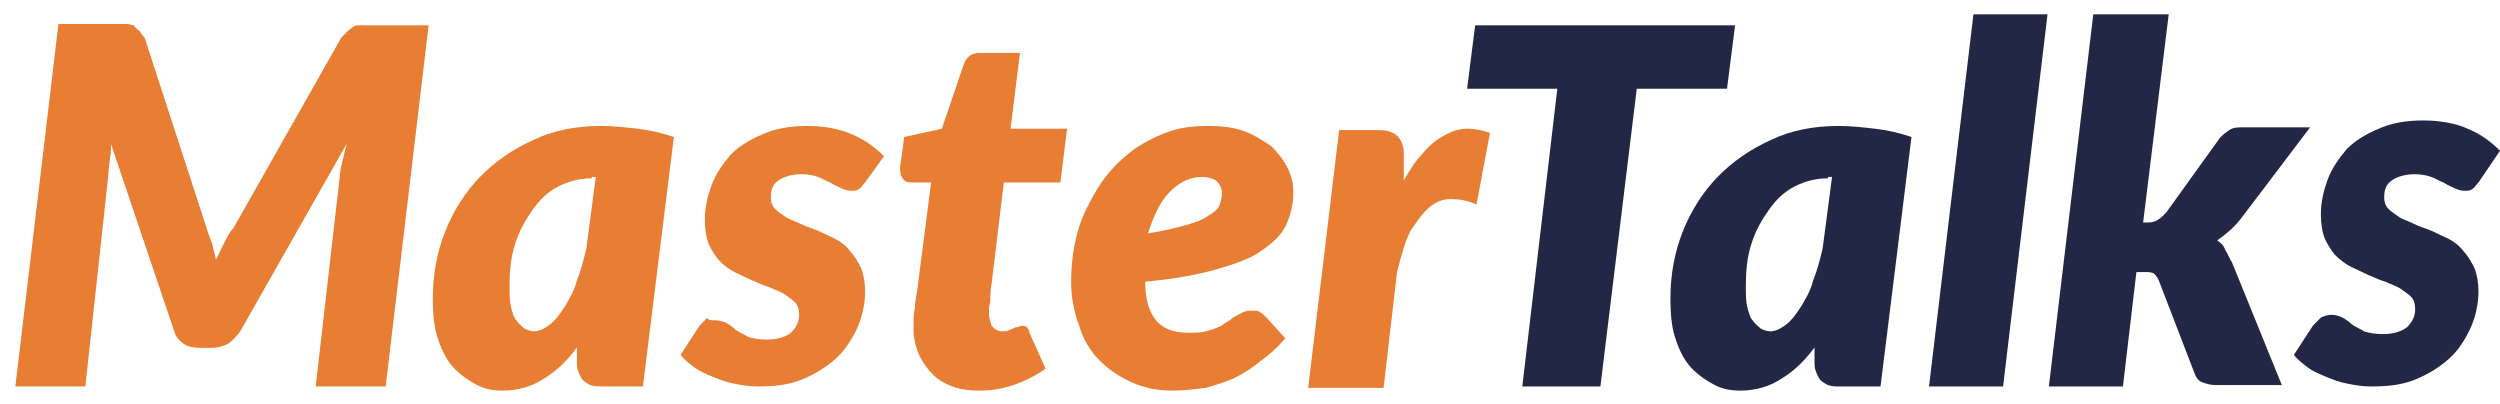
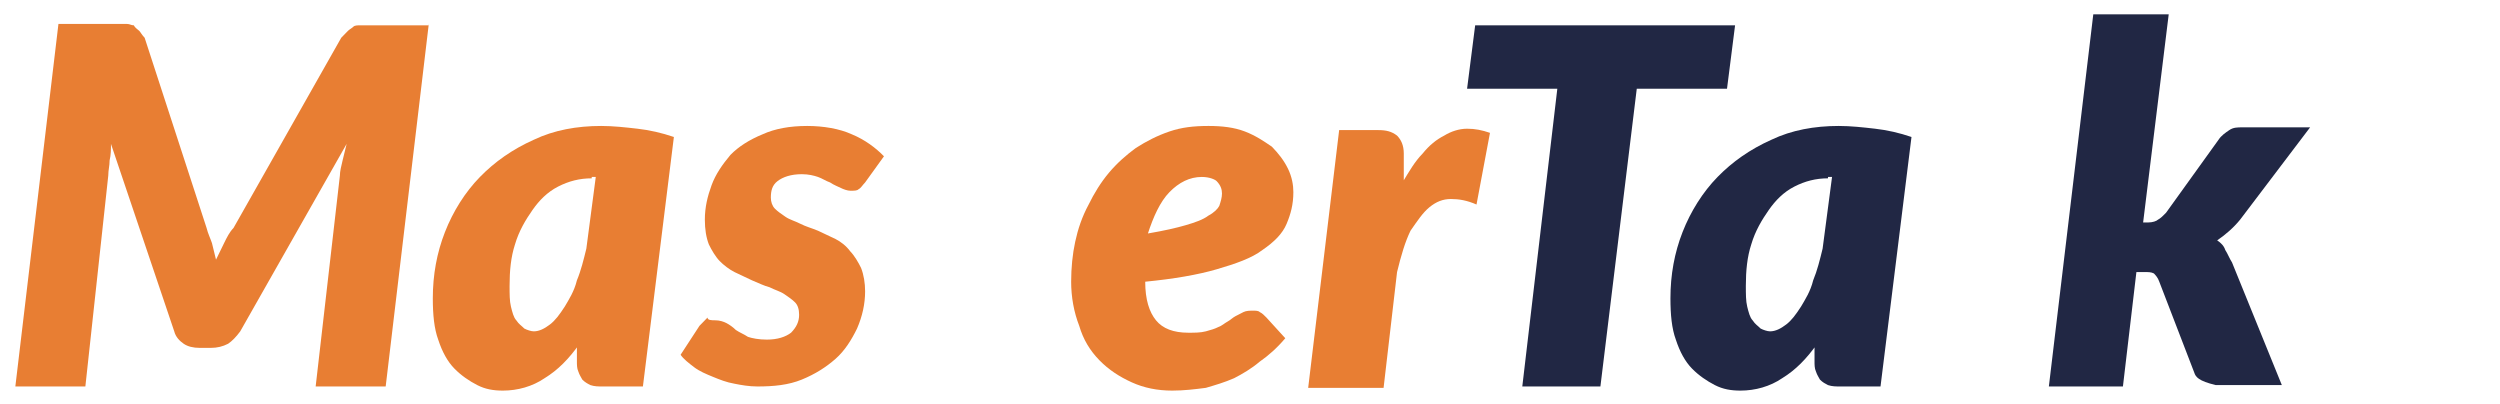
<svg xmlns="http://www.w3.org/2000/svg" width="136" height="22" viewBox="0 0 136 22" fill="none">
  <path d="M23.326 1.303L20.981 21.024H17.172L18.49 9.552C18.49 9.327 18.564 9.027 18.637 8.727C18.71 8.427 18.784 8.127 18.857 7.827L13.069 18.025C12.849 18.325 12.63 18.55 12.41 18.7C12.117 18.85 11.824 18.925 11.457 18.925H10.871C10.505 18.925 10.212 18.85 9.992 18.7C9.772 18.55 9.553 18.325 9.479 18.025L6.036 7.827C6.036 8.127 6.036 8.427 5.963 8.727C5.963 9.027 5.89 9.252 5.89 9.552L4.644 21.024H0.835L3.179 1.303H6.476C6.696 1.303 6.842 1.303 6.915 1.303C7.062 1.303 7.135 1.378 7.282 1.378C7.355 1.528 7.501 1.603 7.575 1.678C7.648 1.753 7.721 1.903 7.868 2.053L11.238 12.401C11.311 12.701 11.457 13.001 11.531 13.226C11.604 13.526 11.677 13.826 11.751 14.126C11.897 13.826 12.043 13.526 12.19 13.226C12.337 12.926 12.483 12.626 12.703 12.401L18.564 2.053C18.71 1.903 18.784 1.828 18.93 1.678C19.003 1.603 19.15 1.528 19.223 1.453C19.296 1.378 19.443 1.378 19.589 1.378C19.736 1.378 19.882 1.378 20.029 1.378H23.326V1.303Z" fill="#E87E33" />
  <path d="M31.531 18.7C30.945 19.524 30.359 20.124 29.626 20.574C28.967 21.024 28.161 21.249 27.355 21.249C26.842 21.249 26.402 21.174 25.963 20.949C25.523 20.724 25.084 20.424 24.718 20.049C24.351 19.674 24.058 19.149 23.838 18.475C23.619 17.875 23.545 17.125 23.545 16.225C23.545 14.95 23.765 13.751 24.205 12.626C24.644 11.501 25.304 10.451 26.11 9.626C26.915 8.802 27.868 8.127 29.04 7.602C30.139 7.077 31.384 6.852 32.703 6.852C33.362 6.852 34.022 6.927 34.681 7.002C35.34 7.077 36 7.227 36.659 7.452L34.974 21.024H32.776C32.556 21.024 32.337 21.024 32.117 20.949C31.97 20.874 31.824 20.799 31.677 20.649C31.604 20.499 31.531 20.424 31.457 20.199C31.384 20.049 31.384 19.824 31.384 19.674V18.7H31.531ZM32.19 9.701C31.531 9.701 30.945 9.851 30.359 10.151C29.773 10.451 29.333 10.901 28.967 11.426C28.6 11.951 28.234 12.551 28.014 13.301C27.794 13.976 27.721 14.725 27.721 15.55C27.721 16 27.721 16.375 27.794 16.675C27.868 16.975 27.941 17.275 28.087 17.425C28.234 17.65 28.381 17.725 28.527 17.875C28.674 17.95 28.893 18.025 29.04 18.025C29.333 18.025 29.626 17.875 29.919 17.65C30.212 17.425 30.432 17.125 30.725 16.675C30.945 16.3 31.238 15.85 31.384 15.25C31.604 14.725 31.75 14.126 31.897 13.526L32.41 9.626H32.19V9.701Z" fill="#E87E33" />
  <path d="M47.062 9.926C46.915 10.076 46.842 10.226 46.696 10.301C46.622 10.376 46.476 10.376 46.256 10.376C46.11 10.376 45.89 10.301 45.743 10.226C45.597 10.151 45.377 10.076 45.157 9.926C44.937 9.851 44.718 9.701 44.498 9.626C44.278 9.551 43.985 9.476 43.619 9.476C43.033 9.476 42.593 9.626 42.3 9.851C42.007 10.076 41.934 10.376 41.934 10.751C41.934 10.976 42.007 11.201 42.154 11.351C42.3 11.501 42.52 11.651 42.74 11.801C42.959 11.951 43.252 12.026 43.545 12.176C43.839 12.326 44.132 12.401 44.498 12.551C44.791 12.701 45.157 12.851 45.45 13.001C45.743 13.151 46.036 13.376 46.256 13.676C46.476 13.9 46.696 14.275 46.842 14.575C46.989 14.95 47.062 15.4 47.062 15.85C47.062 16.525 46.915 17.2 46.622 17.875C46.329 18.475 45.963 19.074 45.45 19.524C44.937 19.974 44.351 20.349 43.619 20.649C42.886 20.949 42.08 21.024 41.201 21.024C40.762 21.024 40.322 20.949 39.956 20.874C39.516 20.799 39.15 20.649 38.783 20.499C38.417 20.349 38.051 20.199 37.758 19.974C37.465 19.749 37.172 19.524 37.025 19.299L38.051 17.725C38.197 17.575 38.344 17.425 38.49 17.275C38.49 17.425 38.71 17.425 38.93 17.425C39.15 17.425 39.37 17.5 39.516 17.575C39.663 17.65 39.883 17.8 40.029 17.95C40.249 18.1 40.468 18.175 40.688 18.325C40.908 18.4 41.274 18.475 41.714 18.475C42.3 18.475 42.74 18.325 43.033 18.1C43.326 17.8 43.472 17.5 43.472 17.125C43.472 16.825 43.399 16.6 43.252 16.45C43.106 16.3 42.886 16.15 42.666 16C42.447 15.85 42.154 15.775 41.861 15.625C41.567 15.55 41.274 15.4 40.908 15.25C40.615 15.1 40.249 14.95 39.956 14.8C39.663 14.65 39.37 14.425 39.15 14.2C38.93 13.976 38.71 13.601 38.564 13.301C38.417 12.926 38.344 12.476 38.344 11.951C38.344 11.276 38.49 10.676 38.71 10.076C38.93 9.476 39.296 8.952 39.736 8.427C40.175 7.977 40.762 7.602 41.494 7.302C42.154 7.002 42.959 6.852 43.912 6.852C44.791 6.852 45.67 7.002 46.329 7.302C47.062 7.602 47.648 8.052 48.088 8.502L47.062 9.926Z" fill="#E87E33" />
-   <path d="M49.699 18.025C49.699 17.95 49.699 17.875 49.699 17.8C49.699 17.725 49.699 17.575 49.699 17.425C49.699 17.275 49.699 17.05 49.773 16.75C49.773 16.45 49.846 16.15 49.919 15.625L50.652 9.927H49.553C49.333 9.927 49.187 9.852 49.113 9.702C48.967 9.552 48.967 9.327 48.967 9.102L49.187 7.452L51.238 7.002L52.41 3.553C52.556 3.103 52.849 2.878 53.289 2.878H55.487L54.974 7.002H58.051L57.685 9.927H54.608L53.948 15.4C53.875 15.775 53.875 16.075 53.875 16.3C53.875 16.525 53.802 16.675 53.802 16.75C53.802 16.9 53.802 16.975 53.802 16.975C53.802 17.05 53.802 17.05 53.802 17.05C53.802 17.275 53.875 17.5 53.948 17.725C54.095 17.875 54.242 18.025 54.535 18.025C54.681 18.025 54.828 18.025 54.901 17.95C54.974 17.95 55.047 17.875 55.121 17.875C55.194 17.8 55.267 17.8 55.34 17.8C55.414 17.8 55.487 17.725 55.56 17.725C55.707 17.725 55.78 17.725 55.853 17.8C55.926 17.875 56 17.95 56 18.1L56.879 20.049C56.366 20.424 55.78 20.724 55.121 20.949C54.461 21.174 53.875 21.249 53.216 21.249C52.703 21.249 52.19 21.174 51.824 21.024C51.384 20.874 51.018 20.649 50.725 20.349C50.432 20.049 50.212 19.75 49.992 19.3C49.846 18.925 49.699 18.475 49.699 18.025Z" fill="#E87E33" />
  <path d="M69.919 18.4C69.48 18.924 68.967 19.374 68.527 19.674C68.088 20.049 67.575 20.349 67.135 20.574C66.623 20.799 66.11 20.949 65.597 21.099C65.011 21.174 64.425 21.249 63.765 21.249C62.959 21.249 62.227 21.099 61.568 20.799C60.908 20.499 60.322 20.124 59.809 19.599C59.296 19.074 58.93 18.475 58.71 17.725C58.417 16.975 58.271 16.15 58.271 15.325C58.271 14.575 58.344 13.826 58.491 13.151C58.637 12.476 58.857 11.801 59.223 11.126C59.516 10.526 59.883 9.926 60.322 9.402C60.762 8.877 61.275 8.427 61.787 8.052C62.373 7.677 62.959 7.377 63.619 7.152C64.278 6.927 64.938 6.852 65.743 6.852C66.476 6.852 67.135 6.927 67.721 7.152C68.307 7.377 68.747 7.677 69.187 7.977C69.553 8.352 69.846 8.727 70.066 9.177C70.285 9.626 70.359 10.076 70.359 10.451C70.359 11.126 70.212 11.651 69.992 12.176C69.773 12.701 69.333 13.151 68.674 13.601C68.088 14.05 67.209 14.35 66.183 14.65C65.157 14.95 63.839 15.175 62.3 15.325C62.3 16.3 62.52 16.975 62.886 17.425C63.252 17.875 63.839 18.1 64.644 18.1C65.011 18.1 65.304 18.1 65.597 18.025C65.89 17.95 66.11 17.875 66.256 17.8C66.476 17.725 66.623 17.575 66.769 17.5C66.915 17.425 67.062 17.275 67.209 17.2C67.355 17.125 67.502 17.05 67.648 16.975C67.795 16.9 68.014 16.9 68.161 16.9C68.307 16.9 68.454 16.9 68.527 16.975C68.674 17.05 68.747 17.125 68.894 17.275L69.919 18.4ZM65.377 9.626C64.718 9.626 64.132 9.926 63.619 10.451C63.106 10.976 62.74 11.801 62.447 12.701C63.326 12.551 63.985 12.401 64.498 12.251C65.011 12.101 65.45 11.951 65.743 11.726C66.036 11.576 66.256 11.351 66.329 11.201C66.403 10.976 66.476 10.751 66.476 10.526C66.476 10.301 66.403 10.076 66.183 9.851C66.11 9.776 65.817 9.626 65.377 9.626Z" fill="#E87E33" />
  <path d="M76.293 9.927C76.659 9.327 76.952 8.802 77.392 8.352C77.758 7.902 78.124 7.602 78.564 7.377C78.93 7.152 79.37 7.002 79.809 7.002C80.249 7.002 80.615 7.077 81.055 7.227L80.322 11.126C79.809 10.901 79.37 10.826 78.93 10.826C78.491 10.826 78.124 10.976 77.758 11.276C77.392 11.576 77.099 12.026 76.732 12.551C76.439 13.151 76.219 13.901 76 14.8L75.267 21.099H71.165L72.85 7.077H74.974C75.414 7.077 75.707 7.152 76 7.377C76.219 7.602 76.366 7.902 76.366 8.352V9.927H76.293Z" fill="#E87E33" />
  <path d="M93.949 4.828H89.04L87.062 21.024H82.813L84.718 4.828H79.809L80.249 1.379H94.388L93.949 4.828Z" fill="#212744" />
  <path d="M98.857 18.7C98.271 19.524 97.685 20.124 96.952 20.574C96.293 21.024 95.487 21.249 94.681 21.249C94.168 21.249 93.729 21.174 93.289 20.949C92.85 20.724 92.41 20.424 92.044 20.049C91.677 19.674 91.385 19.149 91.165 18.475C90.945 17.875 90.872 17.125 90.872 16.225C90.872 14.95 91.091 13.751 91.531 12.626C91.971 11.501 92.63 10.451 93.436 9.626C94.242 8.802 95.194 8.127 96.366 7.602C97.465 7.077 98.71 6.852 100.029 6.852C100.689 6.852 101.348 6.927 102.007 7.002C102.667 7.077 103.326 7.227 103.985 7.452L102.3 21.024H100.102C99.883 21.024 99.663 21.024 99.443 20.949C99.297 20.874 99.15 20.799 99.004 20.649C98.93 20.499 98.857 20.424 98.784 20.199C98.71 20.049 98.71 19.824 98.71 19.674V18.7H98.857ZM99.443 9.701C98.784 9.701 98.198 9.851 97.612 10.151C97.025 10.451 96.586 10.901 96.22 11.426C95.853 11.951 95.487 12.551 95.267 13.301C95.047 13.976 94.974 14.725 94.974 15.55C94.974 16 94.974 16.375 95.047 16.675C95.121 16.975 95.194 17.275 95.341 17.425C95.487 17.65 95.634 17.725 95.78 17.875C95.927 17.95 96.146 18.025 96.293 18.025C96.586 18.025 96.879 17.875 97.172 17.65C97.465 17.425 97.685 17.125 97.978 16.675C98.198 16.3 98.491 15.85 98.637 15.25C98.857 14.725 99.004 14.126 99.15 13.526L99.663 9.626H99.443V9.701Z" fill="#212744" />
-   <path d="M104.938 21.024L107.355 0.778H111.385L108.967 21.024H104.938Z" fill="#212744" />
-   <path d="M117.978 0.778L116.586 12.101H116.879C117.099 12.101 117.319 12.026 117.392 11.951C117.538 11.876 117.685 11.726 117.831 11.576L120.689 7.602C120.835 7.377 121.055 7.227 121.275 7.077C121.494 6.927 121.714 6.927 122.007 6.927H125.67L121.861 11.951C121.494 12.401 121.055 12.776 120.615 13.076C120.835 13.226 120.982 13.376 121.055 13.601C121.201 13.825 121.275 14.05 121.421 14.275L124.132 20.949H120.542C120.249 20.949 120.029 20.874 119.809 20.799C119.59 20.724 119.443 20.499 119.37 20.274L117.465 15.325C117.392 15.1 117.245 14.95 117.172 14.875C117.026 14.8 116.879 14.8 116.659 14.8H116.22L115.487 21.024H111.458L113.875 0.778H117.978Z" fill="#212744" />
-   <path d="M134.828 9.927C134.681 10.077 134.608 10.227 134.462 10.302C134.388 10.377 134.242 10.377 134.022 10.377C133.875 10.377 133.656 10.302 133.509 10.227C133.363 10.152 133.143 10.077 132.923 9.927C132.703 9.852 132.484 9.702 132.264 9.627C132.044 9.552 131.751 9.477 131.385 9.477C130.799 9.477 130.359 9.627 130.066 9.852C129.773 10.077 129.7 10.377 129.7 10.752C129.7 10.976 129.773 11.201 129.919 11.351C130.066 11.501 130.286 11.651 130.506 11.801C130.725 11.951 131.018 12.026 131.311 12.176C131.604 12.326 131.897 12.401 132.264 12.551C132.557 12.701 132.923 12.851 133.216 13.001C133.509 13.151 133.802 13.376 134.022 13.676C134.242 13.901 134.462 14.276 134.608 14.576C134.755 14.951 134.828 15.401 134.828 15.851C134.828 16.525 134.681 17.2 134.388 17.875C134.095 18.475 133.729 19.075 133.216 19.525C132.703 19.975 132.117 20.349 131.385 20.649C130.652 20.949 129.846 21.024 128.967 21.024C128.527 21.024 128.088 20.949 127.722 20.874C127.282 20.799 126.916 20.649 126.549 20.5C126.183 20.349 125.817 20.2 125.524 19.975C125.231 19.75 124.938 19.525 124.791 19.3L125.817 17.725C125.963 17.575 126.11 17.425 126.256 17.275C126.403 17.2 126.623 17.125 126.842 17.125C127.062 17.125 127.282 17.2 127.429 17.275C127.575 17.35 127.795 17.5 127.941 17.65C128.161 17.8 128.381 17.875 128.601 18.025C128.821 18.1 129.187 18.175 129.626 18.175C130.212 18.175 130.652 18.025 130.945 17.8C131.238 17.5 131.385 17.2 131.385 16.825C131.385 16.525 131.311 16.3 131.165 16.15C131.018 16 130.799 15.851 130.579 15.7C130.359 15.551 130.066 15.476 129.773 15.326C129.48 15.251 129.187 15.101 128.821 14.951C128.527 14.801 128.161 14.651 127.868 14.501C127.575 14.351 127.282 14.126 127.062 13.901C126.842 13.676 126.623 13.301 126.476 13.001C126.33 12.626 126.256 12.176 126.256 11.651C126.256 10.976 126.403 10.377 126.623 9.777C126.842 9.177 127.209 8.652 127.648 8.127C128.088 7.677 128.674 7.302 129.407 7.002C130.066 6.702 130.872 6.552 131.824 6.552C132.703 6.552 133.582 6.702 134.242 7.002C134.974 7.302 135.56 7.752 136 8.202L134.828 9.927Z" fill="#212744" />
+   <path d="M117.978 0.778L116.586 12.101H116.879C117.099 12.101 117.319 12.026 117.392 11.951C117.538 11.876 117.685 11.726 117.831 11.576L120.689 7.602C120.835 7.377 121.055 7.227 121.275 7.077C121.494 6.927 121.714 6.927 122.007 6.927H125.67L121.861 11.951C121.494 12.401 121.055 12.776 120.615 13.076C120.835 13.226 120.982 13.376 121.055 13.601C121.201 13.825 121.275 14.05 121.421 14.275L124.132 20.949H120.542C119.59 20.724 119.443 20.499 119.37 20.274L117.465 15.325C117.392 15.1 117.245 14.95 117.172 14.875C117.026 14.8 116.879 14.8 116.659 14.8H116.22L115.487 21.024H111.458L113.875 0.778H117.978Z" fill="#212744" />
</svg>